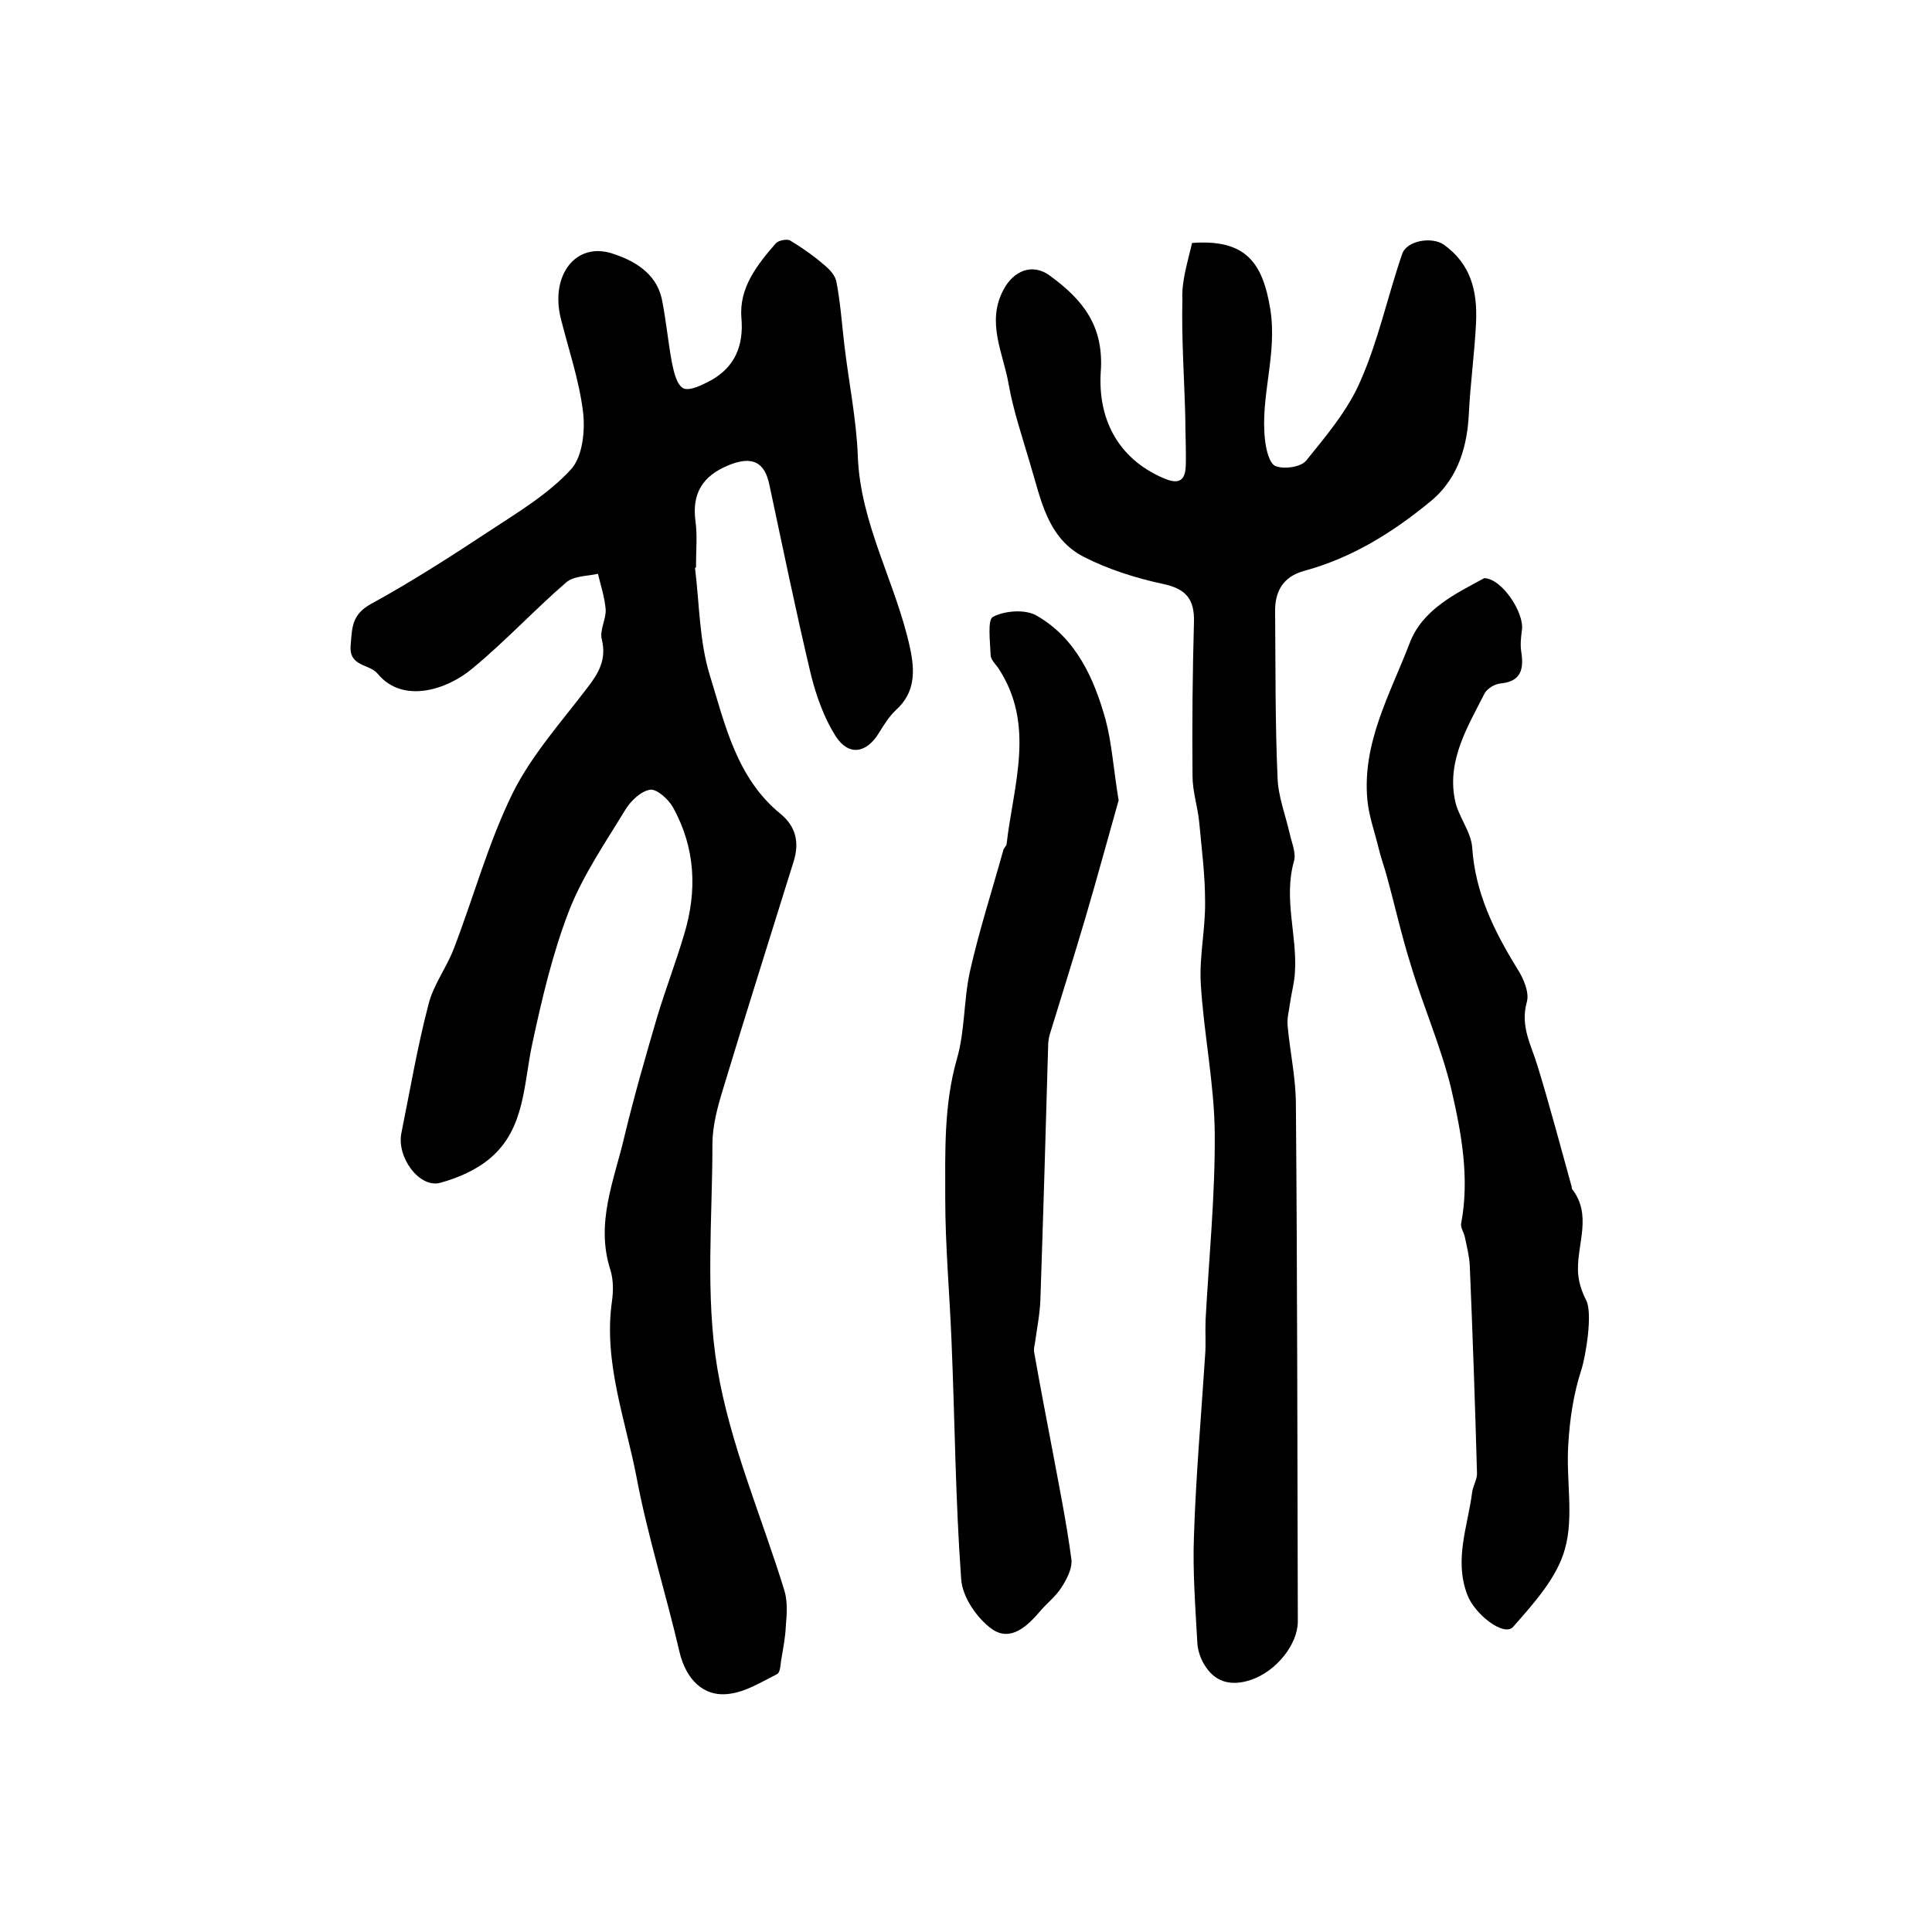
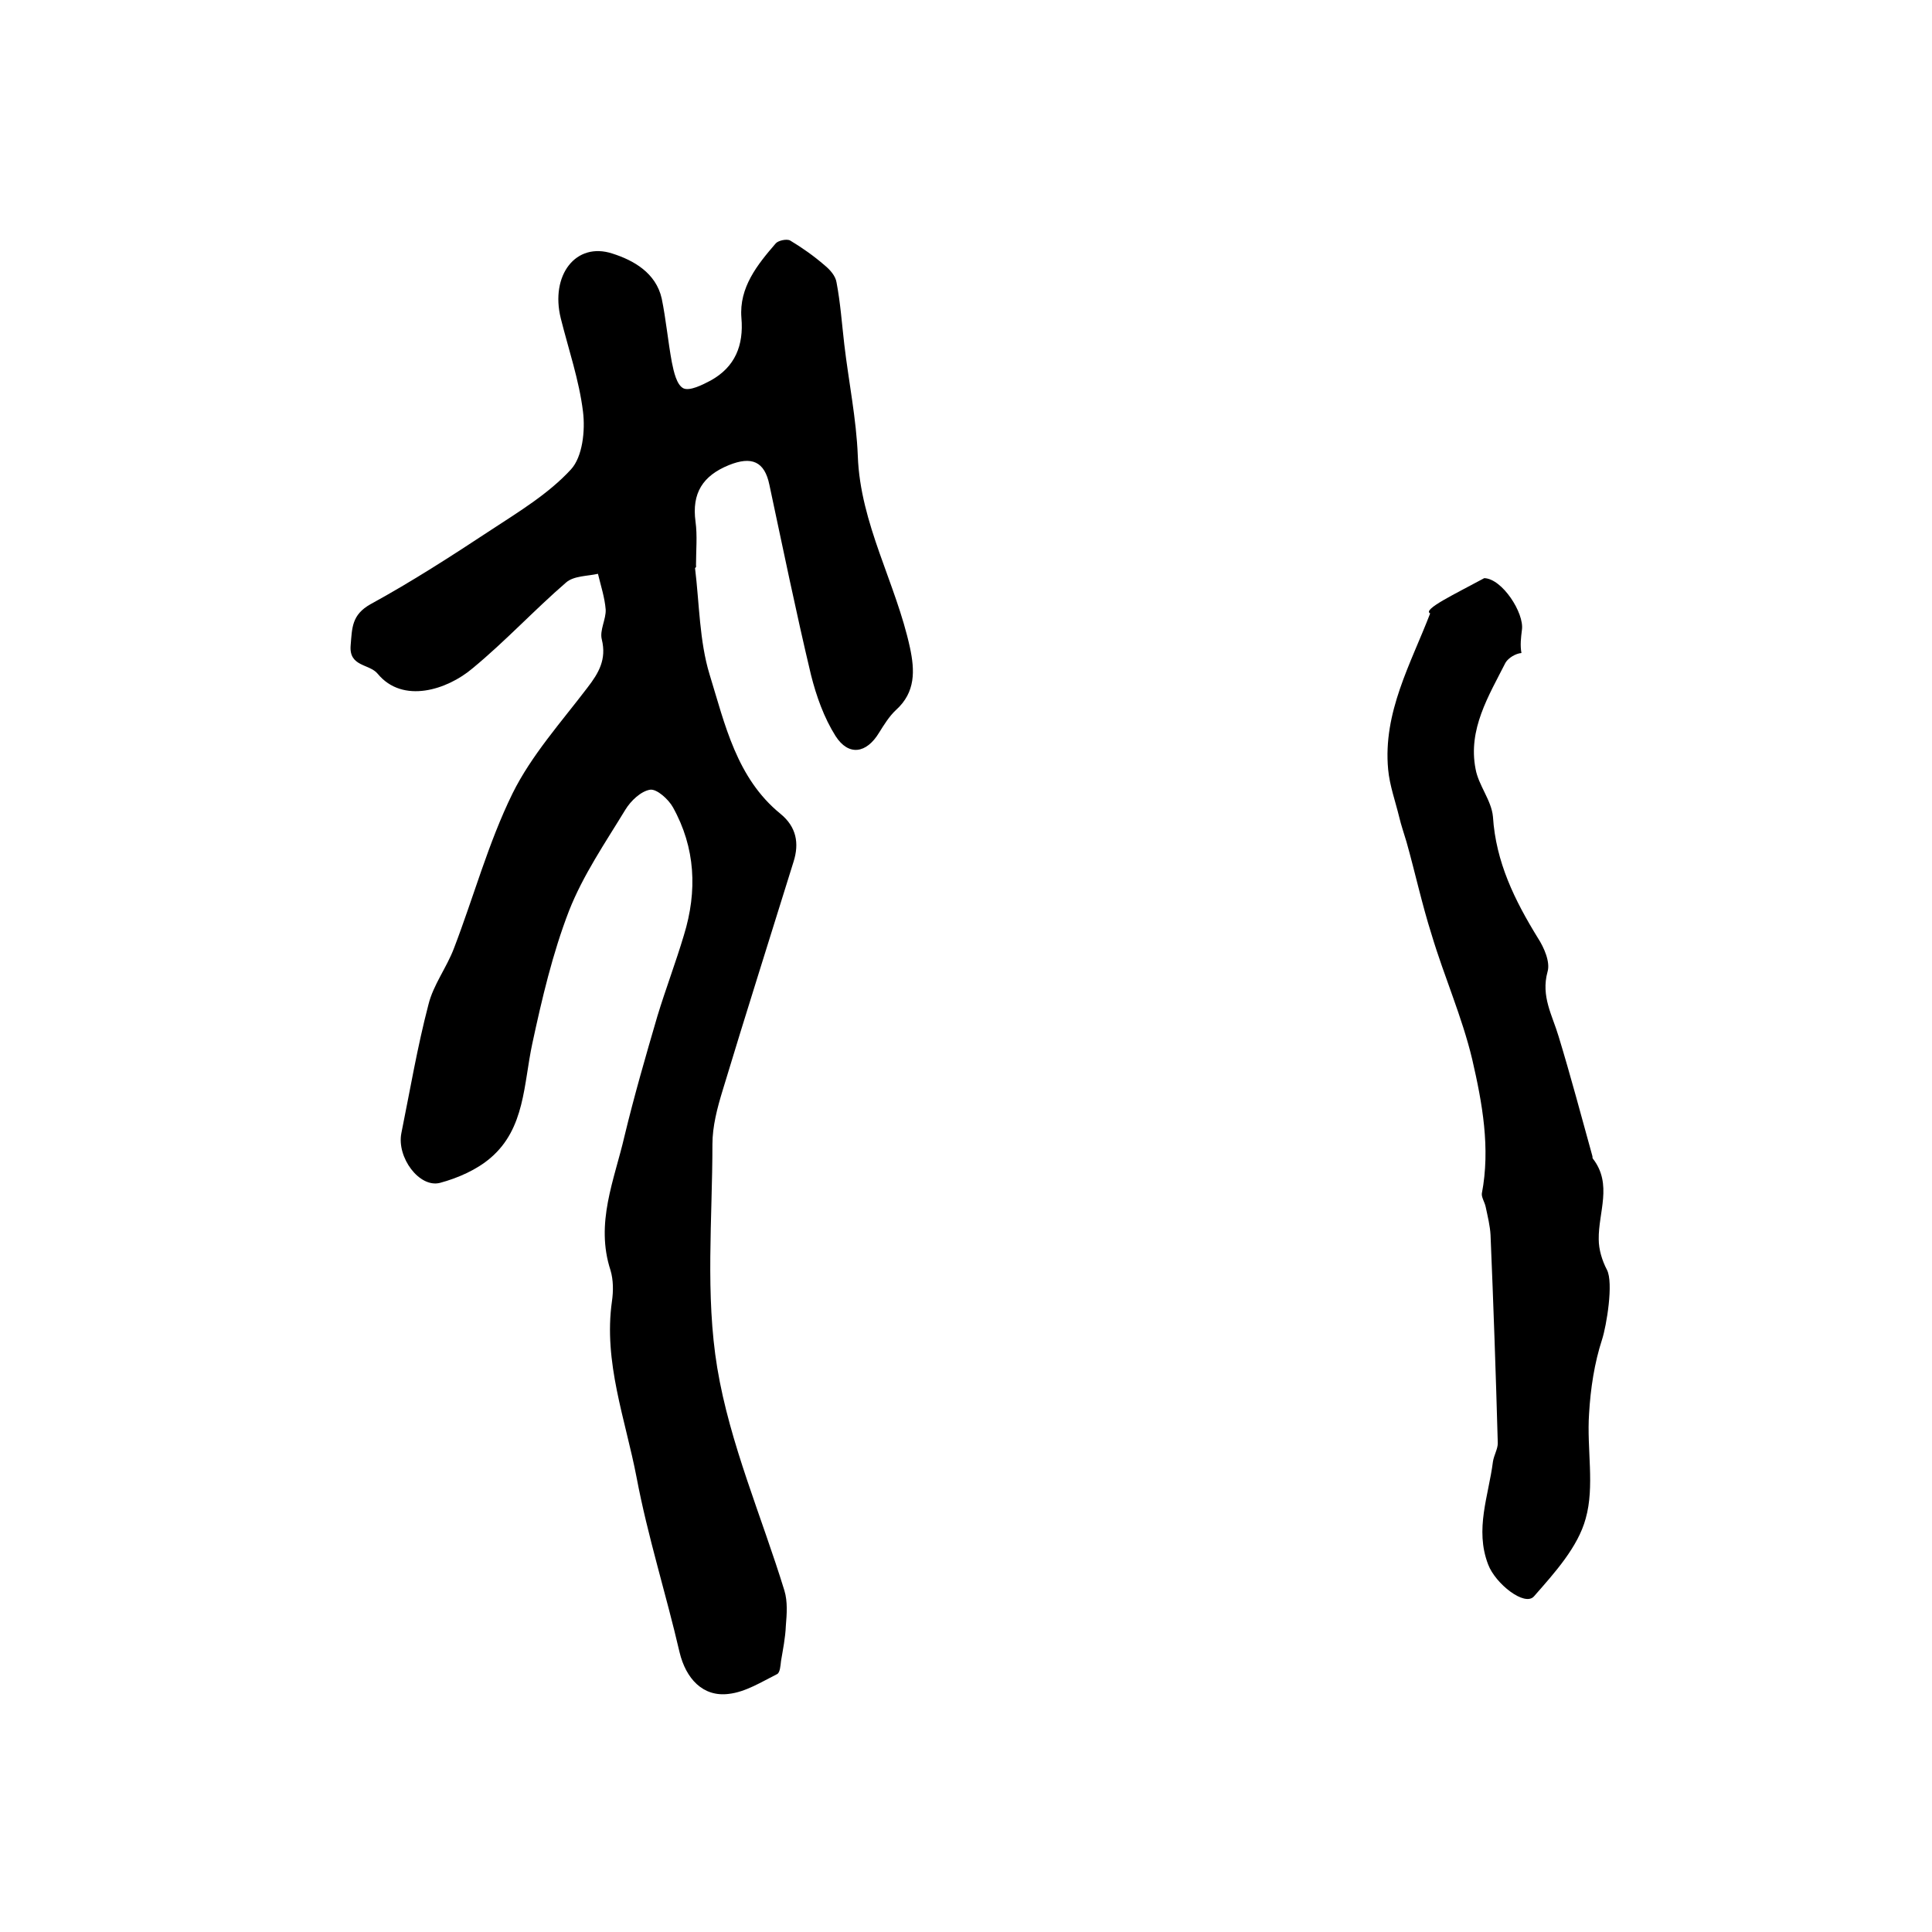
<svg xmlns="http://www.w3.org/2000/svg" version="1.1" id="图层_1" x="0px" y="0px" viewBox="0 0 400 400" style="enable-background:new 0 0 400 400;" xml:space="preserve">
  <style type="text/css">
	.st0{fill:#FFFFFF;}
</style>
  <g>
    <path d="M143.9,117.6c0.9,7.4,0.9,15.1,3,22c3.2,10.4,5.6,21.5,14.7,28.9c3.3,2.7,3.9,6.1,2.7,9.9c-4.9,15.8-9.9,31.5-14.7,47.4   c-1.1,3.6-2.1,7.4-2.1,11.1c0,15.4-1.5,31.2,1,46.3c2.6,15.7,9.2,30.8,13.9,46.1c0.7,2.3,0.5,4.9,0.3,7.3c-0.1,2.5-0.6,4.9-1,7.3   c-0.1,0.9-0.2,2.4-0.8,2.7c-3.2,1.6-6.5,3.7-10,4.1c-5.4,0.7-8.9-3.2-10.2-8.6c-2.8-12.1-6.6-24-8.9-36.2   c-2.3-12-6.9-23.9-5.1-36.5c0.3-2.1,0.3-4.4-0.3-6.4c-3.2-9.8,0.8-18.7,2.9-27.8c2-8.3,4.4-16.6,6.8-24.8   c1.7-5.6,3.8-11.1,5.5-16.8c2.8-9.1,2.4-18.1-2.3-26.5c-0.9-1.6-3.3-3.8-4.7-3.6c-1.9,0.3-4,2.3-5.1,4.1c-4.2,6.9-8.8,13.6-11.7,21   c-3.4,8.8-5.6,18.2-7.6,27.5c-1.8,8.4-1.5,17.5-8.6,23.6c-2.9,2.5-6.8,4.2-10.5,5.2c-4.3,1.1-9-5.3-8-10.3   c1.8-8.9,3.3-17.8,5.6-26.6c1-4.1,3.8-7.7,5.3-11.7c4.1-10.7,7.1-21.8,12.1-32c3.9-7.9,10.1-14.8,15.5-21.9c2.4-3.1,4-5.9,3-10   c-0.5-1.9,0.9-4.2,0.8-6.2c-0.2-2.5-1-4.9-1.6-7.4c-2.2,0.5-5,0.4-6.6,1.8c-6.6,5.7-12.6,12.2-19.4,17.8   c-5.2,4.4-14.4,7.4-19.6,1.1c-1.7-2.1-6-1.4-5.6-5.9c0.3-3.6,0.2-6.3,4.1-8.5c8.6-4.7,16.8-10,25-15.4c5.8-3.8,11.9-7.5,16.5-12.5   c2.4-2.6,3-8,2.5-12c-0.8-6.5-3-12.9-4.6-19.3c-2.2-8.9,3.1-15.9,10.7-13.4c4.4,1.4,9,4,10.2,9.3c0.9,4.4,1.3,8.9,2.1,13.2   c0.4,2,1,4.7,2.4,5.4c1.3,0.6,3.9-0.7,5.6-1.6c5.1-2.8,6.9-7.3,6.4-13c-0.5-6.3,3.3-11,7.1-15.4c0.5-0.6,2.3-1,3-0.6   c2.5,1.5,4.9,3.2,7.1,5.1c1.1,0.9,2.3,2.2,2.5,3.6c0.8,4.2,1.1,8.5,1.6,12.8c0.9,7.7,2.5,15.4,2.8,23.1   c0.5,14.1,7.9,26.3,10.8,39.7c1,4.7,1.2,9.2-2.9,12.9c-1.4,1.3-2.5,3.1-3.5,4.7c-2.6,4.3-6.3,4.9-9,0.7c-2.4-3.8-4-8.3-5.1-12.7   c-3.1-13-5.8-26.2-8.6-39.3c-1-4.9-3.7-6-8.4-4.1c-5.4,2.2-7.7,5.8-6.9,11.7c0.4,2.9,0.1,6,0.1,9   C144.2,117.5,144,117.5,143.9,117.6z" />
-     <path d="M246.8,50.3c11-0.8,14.6,3.9,16.2,13.7c1.5,9.4-2.1,18-1.1,27c0.2,2,0.9,5,2.2,5.5c1.8,0.7,5.2,0.2,6.3-1.1   c4.2-5.2,8.7-10.5,11.3-16.6c3.7-8.4,5.6-17.5,8.6-26.2c0.9-2.8,6.2-3.7,8.7-1.9c5.5,4,6.9,9.5,6.6,16.1c-0.3,6.3-1.2,12.7-1.5,19   c-0.3,5.8-1.8,12.9-7.8,17.9c-8,6.6-16.4,11.8-26.3,14.5c-4.4,1.2-6.1,4.3-6,8.6c0.1,11.4,0,22.7,0.5,34.1   c0.1,3.9,1.6,7.7,2.5,11.6c0.4,1.9,1.4,4.1,0.9,5.8c-2.2,7.8,0.7,15.4,0.2,23c-0.1,2.1-0.7,4.2-1,6.3c-0.2,1.6-0.7,3.3-0.5,4.9   c0.5,5.4,1.7,10.8,1.7,16.2c0.3,35.7,0.3,71.3,0.4,107c0,4.7-4.4,10.3-9.7,12.1c-3.6,1.2-7,0.8-9.3-2.6c-1-1.4-1.7-3.3-1.8-5   c-0.4-7.4-1-14.9-0.7-22.3c0.4-12.4,1.5-24.8,2.3-37.2c0.2-2.5,0-4.9,0.1-7.4c0.7-12.9,2-25.8,1.9-38.7   c-0.1-10.4-2.3-20.7-2.9-31.1c-0.3-5.6,1-11.3,0.9-16.9c0-5.4-0.7-10.8-1.2-16.2c-0.3-3.3-1.4-6.5-1.4-9.7c-0.1-10.7,0-21.3,0.3-32   c0.1-4.7-1.7-6.8-6.4-7.8c-5.6-1.2-11.3-3-16.4-5.6c-7.6-3.9-8.9-12-11.1-19.2c-1.6-5.5-3.5-11-4.5-16.7   c-1.1-6.3-4.6-12.6-1.1-19.3c2.1-4.1,6.1-5.7,9.7-3c6.7,4.9,11.2,10.3,10.5,19.9c-0.6,9.3,3.2,17.8,13,22c3.2,1.4,4.5,0.5,4.6-2.6   c0.1-3.3-0.1-6.7-0.1-10c-0.2-8.1-0.8-16.3-0.6-24.4C244.6,58.2,245.9,54.3,246.8,50.3z" />
-     <path d="M307.3,119.7c3.7,0.1,8.3,7.2,7.8,10.7c-0.2,1.6-0.4,3.2-0.1,4.8c0.5,3.5-0.2,5.9-4.3,6.3c-1.2,0.1-2.7,1-3.3,2   c-3.5,6.9-7.8,13.8-6.2,22c0.6,3.4,3.3,6.5,3.6,9.9c0.6,9.4,4.5,17.3,9.3,25.1c1.3,2,2.6,5,2,7c-1.4,5.1,1,9,2.3,13.4   c2.5,8.2,4.7,16.5,7,24.8c0,0.2,0,0.4,0.1,0.5c4.1,5.3,1.1,11.1,1.2,16.7c0,2.1,0.7,4.4,1.7,6.3c1.4,2.7-0.1,11.6-1,14.4   c-1.6,4.9-2.4,10.2-2.7,15.4c-0.5,7.3,1.2,15-0.7,21.7c-1.6,5.9-6.4,11.2-10.7,16.1c-1.9,2.2-8-2.6-9.5-6.6   c-2.8-7.3,0.1-14.2,1-21.3c0.2-1.3,1-2.6,1-3.8c-0.4-14.4-0.9-28.8-1.5-43.1c-0.1-1.9-0.6-3.9-1-5.8c-0.2-1-0.9-2-0.8-2.8   c1.8-9.4,0.1-18.7-2-27.8c-2.1-8.8-5.8-17.1-8.4-25.8c-2-6.3-3.4-12.8-5.2-19.2c-0.5-1.7-1.1-3.4-1.5-5.1c-0.8-3.3-2-6.6-2.3-9.9   c-1.1-11.8,4.7-21.9,8.7-32.3C294.4,126.2,301.4,122.9,307.3,119.7z" />
-     <path d="M231.6,165.7c-2.1,7.4-4.4,15.9-6.9,24.4c-2.4,8.1-4.9,16.1-7.4,24.2c-0.2,0.8-0.3,1.6-0.3,2.5c-0.5,17.4-1,34.8-1.6,52.3   c-0.1,2.9-0.7,5.9-1.1,8.8c-0.1,0.7-0.3,1.3-0.2,2c1.2,6.8,2.5,13.6,3.8,20.4c1.4,7.5,2.9,14.9,3.9,22.4c0.3,1.9-0.9,4.2-2,5.9   c-1.1,1.8-2.9,3.2-4.3,4.8c-2.7,3.2-6.2,6.6-10.1,3.9c-3.1-2.2-6.2-6.7-6.4-10.4c-1.2-16.4-1.3-32.8-2-49.3   c-0.4-9.9-1.3-19.7-1.3-29.6c0-9.6-0.3-19.2,2.4-28.7c1.7-5.8,1.4-12.2,2.7-18.1c1.9-8.5,4.6-16.8,6.9-25.1   c0.1-0.5,0.6-0.9,0.7-1.3c1.4-12.3,6.1-24.8-1.8-36.6c-0.6-0.8-1.5-1.7-1.5-2.6c-0.1-2.8-0.7-7.3,0.5-7.9c2.5-1.3,6.8-1.6,9.1-0.2   c8.1,4.7,11.8,12.9,14.2,21.5C230.2,153.9,230.5,159,231.6,165.7z" />
+     <path d="M307.3,119.7c3.7,0.1,8.3,7.2,7.8,10.7c-0.2,1.6-0.4,3.2-0.1,4.8c-1.2,0.1-2.7,1-3.3,2   c-3.5,6.9-7.8,13.8-6.2,22c0.6,3.4,3.3,6.5,3.6,9.9c0.6,9.4,4.5,17.3,9.3,25.1c1.3,2,2.6,5,2,7c-1.4,5.1,1,9,2.3,13.4   c2.5,8.2,4.7,16.5,7,24.8c0,0.2,0,0.4,0.1,0.5c4.1,5.3,1.1,11.1,1.2,16.7c0,2.1,0.7,4.4,1.7,6.3c1.4,2.7-0.1,11.6-1,14.4   c-1.6,4.9-2.4,10.2-2.7,15.4c-0.5,7.3,1.2,15-0.7,21.7c-1.6,5.9-6.4,11.2-10.7,16.1c-1.9,2.2-8-2.6-9.5-6.6   c-2.8-7.3,0.1-14.2,1-21.3c0.2-1.3,1-2.6,1-3.8c-0.4-14.4-0.9-28.8-1.5-43.1c-0.1-1.9-0.6-3.9-1-5.8c-0.2-1-0.9-2-0.8-2.8   c1.8-9.4,0.1-18.7-2-27.8c-2.1-8.8-5.8-17.1-8.4-25.8c-2-6.3-3.4-12.8-5.2-19.2c-0.5-1.7-1.1-3.4-1.5-5.1c-0.8-3.3-2-6.6-2.3-9.9   c-1.1-11.8,4.7-21.9,8.7-32.3C294.4,126.2,301.4,122.9,307.3,119.7z" />
  </g>
</svg>